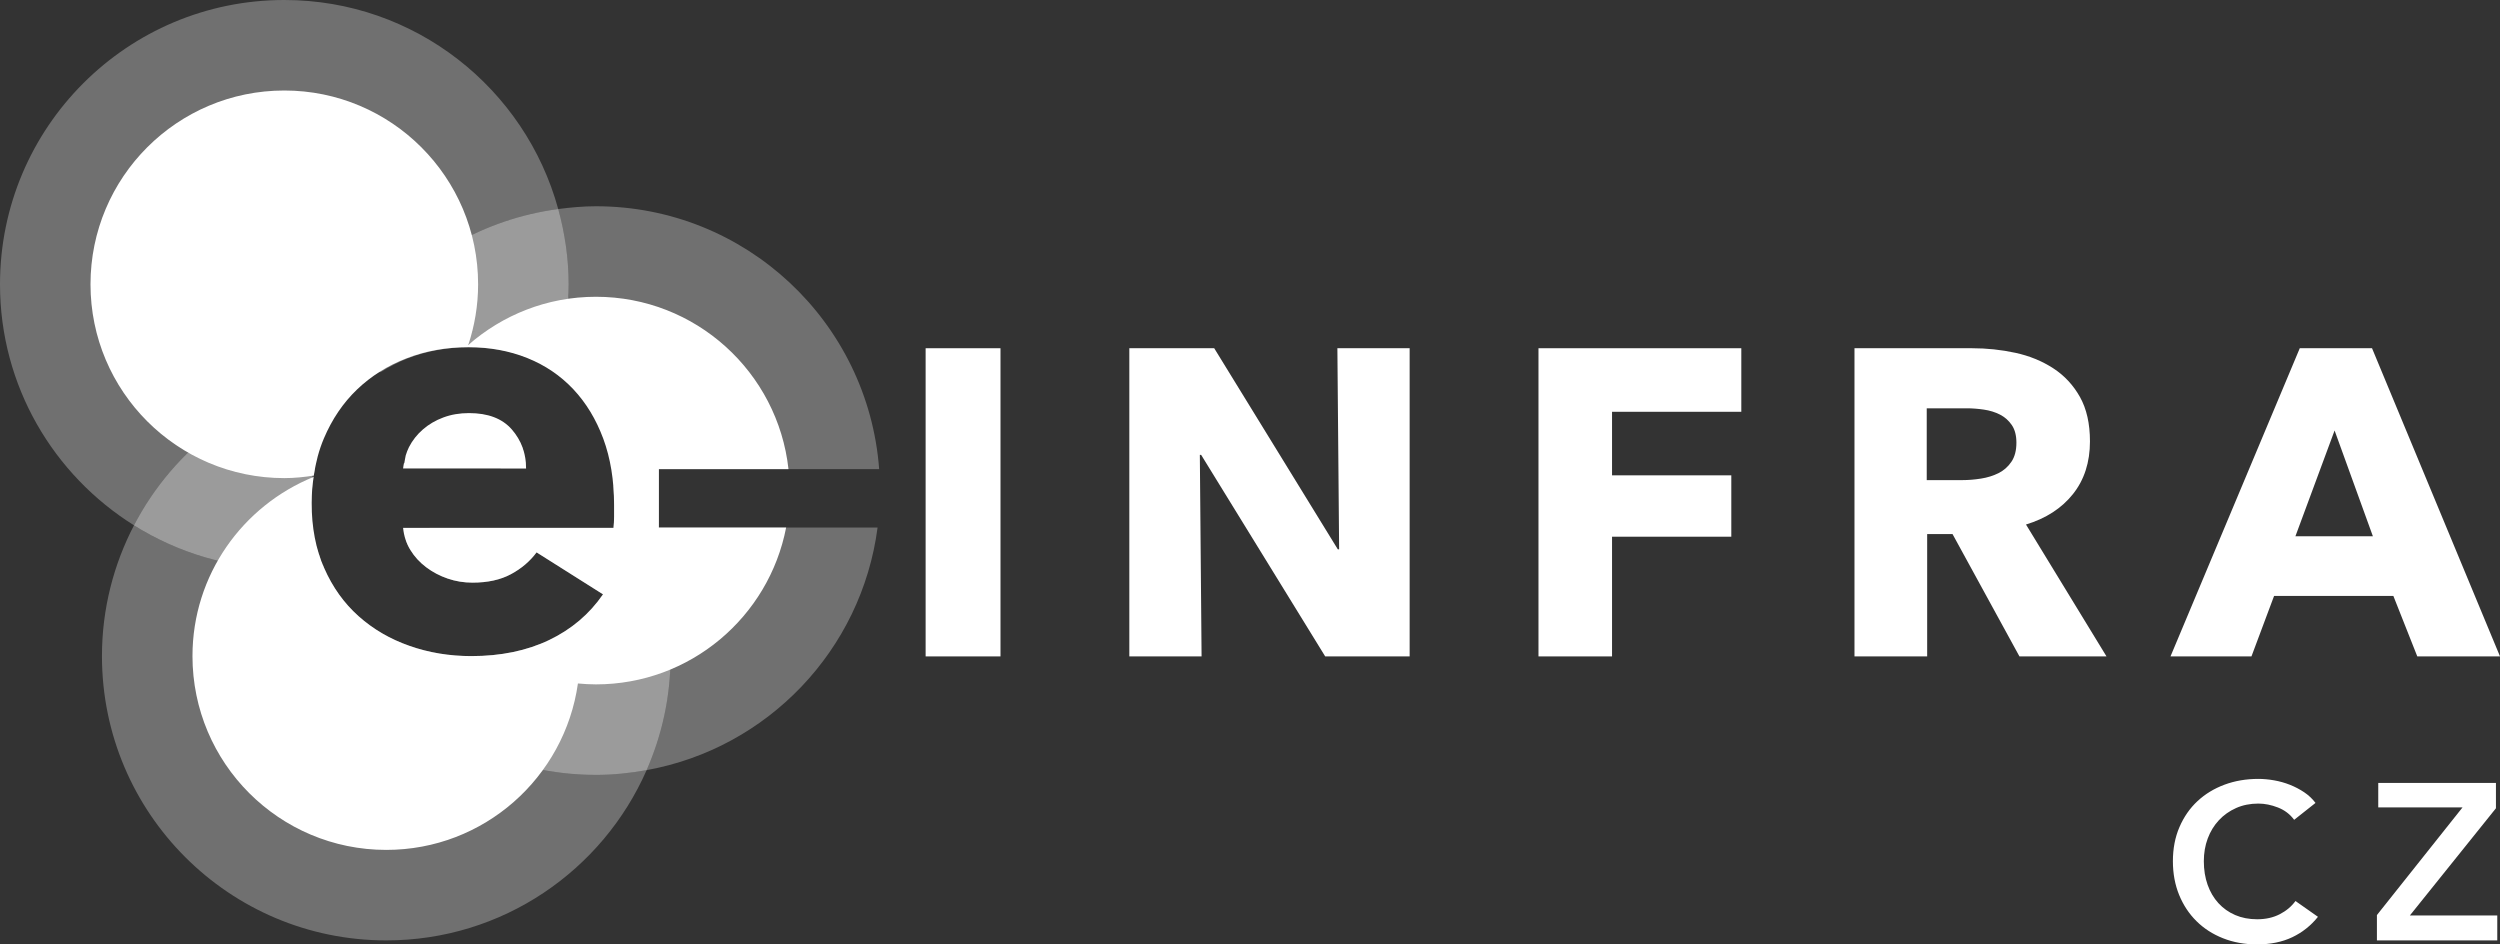
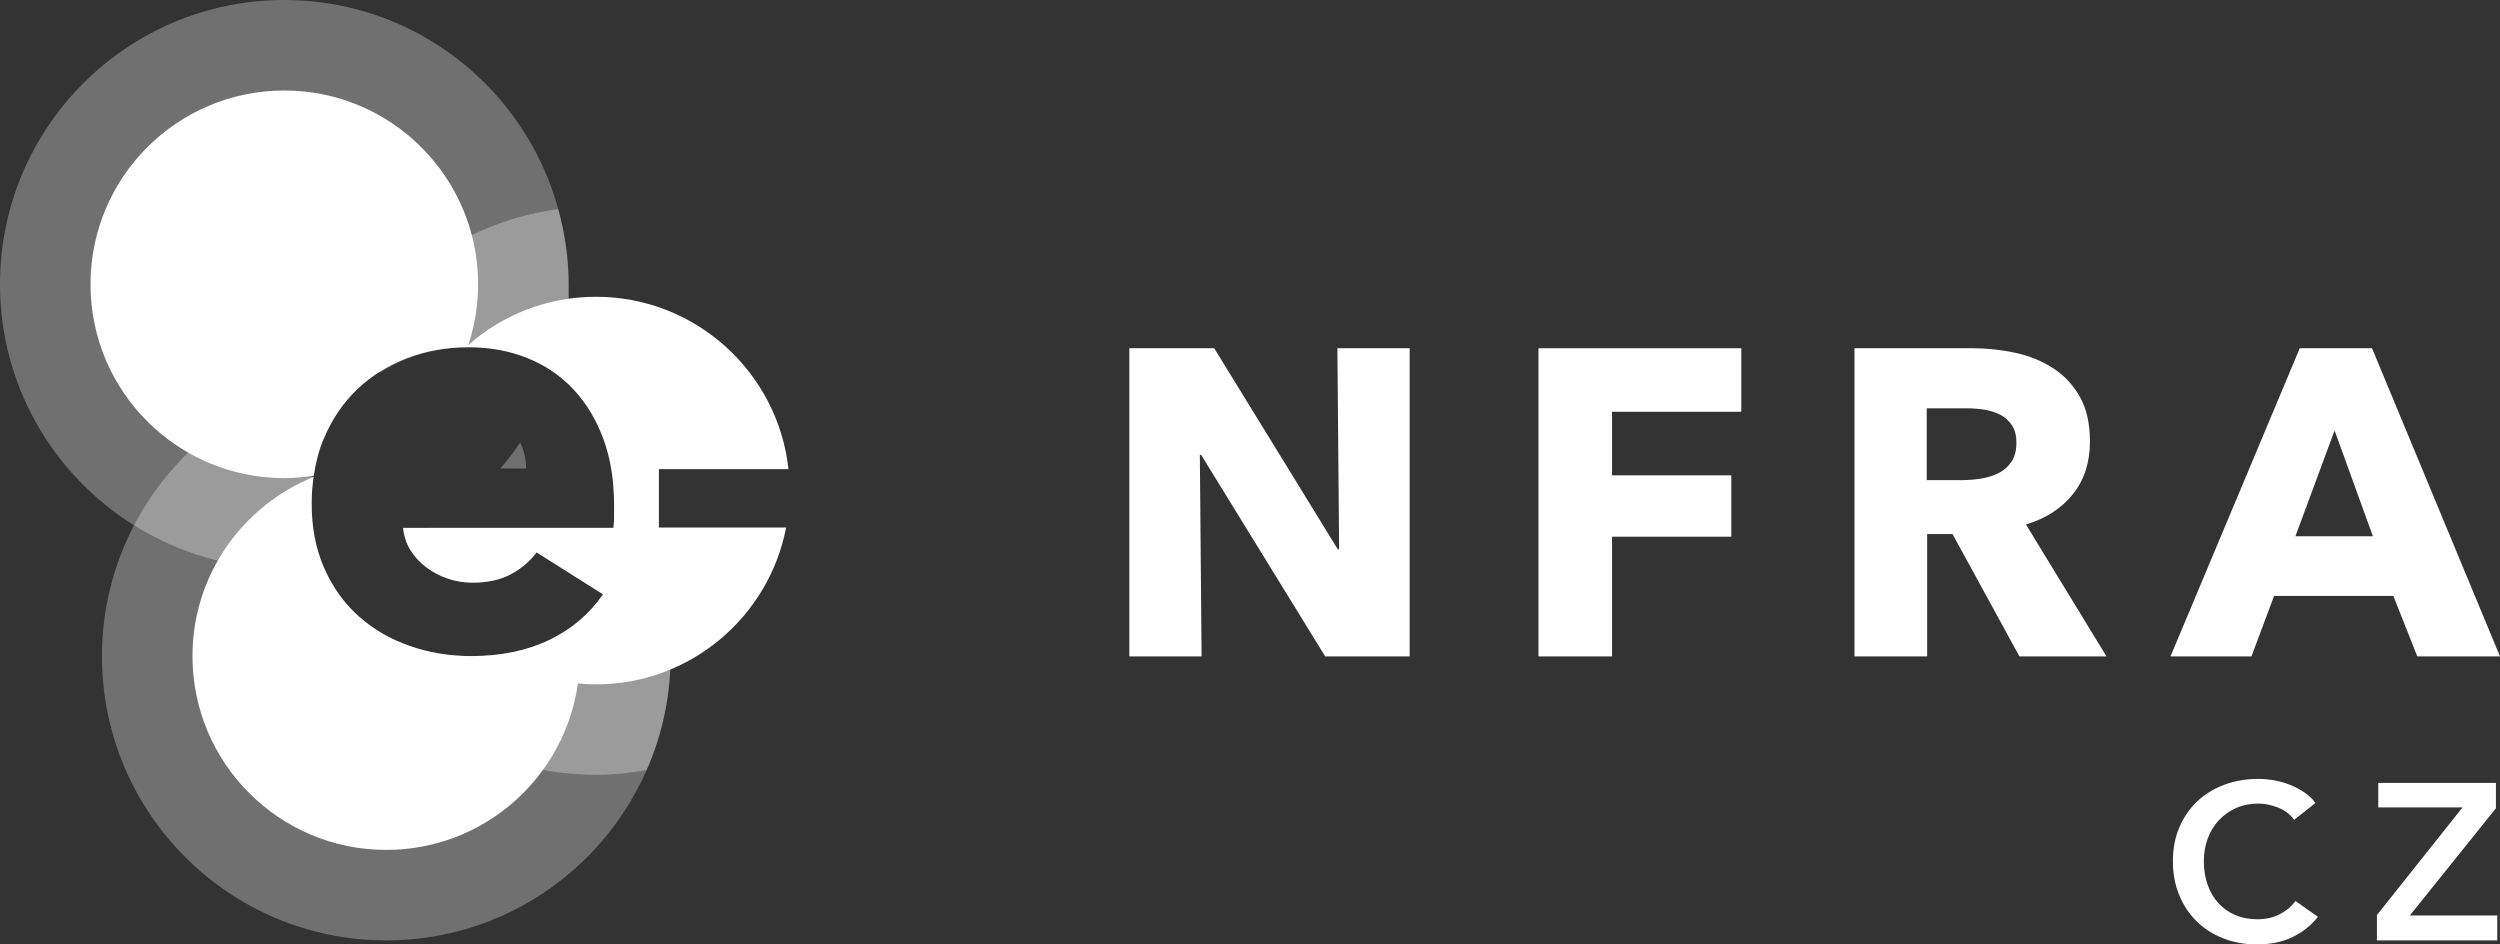
<svg xmlns="http://www.w3.org/2000/svg" xmlns:xlink="http://www.w3.org/1999/xlink" version="1.1" id="Vrstva_1" x="0px" y="0px" width="508.829px" height="192.219px" viewBox="0 0 508.829 192.219" enable-background="new 0 0 508.829 192.219" xml:space="preserve">
  <rect x="0" y="0" width="508.829" height="192.219" fill="#333333" stroke="none" />
  <g>
    <defs>
      <rect id="SVGID_1_" width="508.829" height="192.219" />
    </defs>
    <clipPath id="SVGID_2_">
      <use xlink:href="#SVGID_1_" overflow="visible" />
    </clipPath>
    <g clip-path="url(#SVGID_2_)">
      <defs>
        <rect id="SVGID_3_" width="508.829" height="192.219" />
      </defs>
      <clipPath id="SVGID_4_">
        <use xlink:href="#SVGID_3_" overflow="visible" />
      </clipPath>
      <g opacity="0.3" clip-path="url(#SVGID_4_)">
        <g>
          <defs>
            <rect id="SVGID_5_" width="113.617" height="106.919" />
          </defs>
          <clipPath id="SVGID_6_">
            <use xlink:href="#SVGID_5_" overflow="visible" />
          </clipPath>
          <path clip-path="url(#SVGID_6_)" fill="#FFFFFF" d="M68.302,76.642c7.961-18.151,24.963-31.389,45.314-34.093      C106.894,18.037,84.513,0,57.865,0C25.907,0,0,25.907,0,57.866c0,20.711,10.916,38.828,27.272,49.052      C35.389,91.293,50.406,79.869,68.302,76.642" />
        </g>
      </g>
      <g opacity="0.3" clip-path="url(#SVGID_4_)">
        <g>
          <defs>
            <rect id="SVGID_7_" x="68.302" y="42.549" width="47.926" height="34.093" />
          </defs>
          <clipPath id="SVGID_8_">
            <use xlink:href="#SVGID_7_" overflow="visible" />
          </clipPath>
          <path clip-path="url(#SVGID_8_)" fill="#FFFFFF" d="M68.302,76.642c3.353-0.604,5.957-5.783,9.484-5.783      c11.248,0,26.948-3.093,35.83,2.459c4.143-7.974,2.116-5.845,2.116-15.451c0-5.312-0.775-10.432-2.116-15.318      C93.265,45.252,76.263,58.49,68.302,76.642" />
        </g>
      </g>
      <g opacity="0.3" clip-path="url(#SVGID_4_)">
        <g>
          <defs>
            <rect id="SVGID_9_" x="20.752" y="106.919" width="110.856" height="84.484" />
          </defs>
          <clipPath id="SVGID_10_">
            <use xlink:href="#SVGID_9_" overflow="visible" />
          </clipPath>
          <path clip-path="url(#SVGID_10_)" fill="#FFFFFF" d="M65.541,115.165c-2.517,0.335-5.066,0.566-7.675,0.566      c-11.248,0-21.711-3.26-30.594-8.813c-4.142,7.974-6.52,17.012-6.52,26.618c0,31.959,25.909,57.866,57.867,57.866      c23.699,0,44.043-14.263,52.99-34.659c-3.353,0.604-6.79,0.971-10.317,0.971C94.645,157.715,72.264,139.679,65.541,115.165" />
        </g>
      </g>
      <g opacity="0.3" clip-path="url(#SVGID_4_)">
        <g>
          <defs>
            <rect id="SVGID_11_" x="96.264" y="112.172" width="40.221" height="45.542" />
          </defs>
          <clipPath id="SVGID_12_">
            <use xlink:href="#SVGID_11_" overflow="visible" />
          </clipPath>
          <path clip-path="url(#SVGID_12_)" fill="#FFFFFF" d="M96.263,152.022c7.569,3.646,16.057,5.691,25.028,5.691      c3.528,0,6.964-0.365,10.317-0.97c3.118-7.109,4.876-14.948,4.876-23.207c0-7.552-1.451-14.76-4.089-21.366" />
        </g>
      </g>
      <g opacity="0.3" clip-path="url(#SVGID_4_)">
        <g>
          <defs>
            <rect id="SVGID_13_" x="27.272" y="76.642" width="41.029" height="39.091" />
          </defs>
          <clipPath id="SVGID_14_">
            <use xlink:href="#SVGID_13_" overflow="visible" />
          </clipPath>
-           <path clip-path="url(#SVGID_14_)" fill="#FFFFFF" d="M65.541,115.165c-2.205-5.028-2.822-11.496-1.716-18.094      c1.365-8.146,1.36-13.321,4.477-20.429c-17.896,3.226-32.912,14.652-41.03,30.277c8.883,5.553,19.346,8.813,30.594,8.813      C60.475,115.731,63.024,115.5,65.541,115.165" />
+           <path clip-path="url(#SVGID_14_)" fill="#FFFFFF" d="M65.541,115.165c-2.205-5.028-2.822-11.496-1.716-18.094      c1.365-8.146,1.36-13.321,4.477-20.429c-17.896,3.226-32.912,14.652-41.03,30.277c8.883,5.553,19.346,8.813,30.594,8.813      " />
        </g>
      </g>
      <path clip-path="url(#SVGID_4_)" fill="#FFFFFF" d="M466.933,166.861c-0.847-1.147-1.947-1.983-3.307-2.512    c-1.358-0.529-2.687-0.795-3.982-0.795c-1.662,0-3.169,0.304-4.528,0.907c-1.358,0.604-2.529,1.433-3.51,2.49    c-0.982,1.056-1.736,2.295-2.264,3.712c-0.529,1.421-0.792,2.96-0.792,4.618c0,1.753,0.255,3.352,0.769,4.802    c0.513,1.449,1.244,2.693,2.197,3.734c0.951,1.041,2.088,1.849,3.419,2.424c1.326,0.572,2.822,0.859,4.48,0.859    c1.722,0,3.245-0.34,4.573-1.019c1.328-0.68,2.402-1.578,3.215-2.696l4.575,3.217c-1.421,1.779-3.156,3.16-5.207,4.143    c-2.055,0.98-4.454,1.472-7.201,1.472c-2.505,0-4.808-0.416-6.903-1.246c-2.099-0.829-3.903-1.99-5.412-3.485    c-1.511-1.494-2.688-3.274-3.532-5.343c-0.846-2.067-1.269-4.354-1.269-6.861c0-2.565,0.446-4.882,1.338-6.949    c0.89-2.066,2.111-3.827,3.667-5.276c1.554-1.447,3.389-2.564,5.501-3.351c2.111-0.783,4.407-1.175,6.884-1.175    c1.024,0,2.096,0.096,3.213,0.293c1.118,0.197,2.188,0.498,3.216,0.906c1.025,0.405,1.992,0.913,2.898,1.516    c0.903,0.604,1.674,1.328,2.31,2.175L466.933,166.861z" />
      <polygon clip-path="url(#SVGID_4_)" fill="#FFFFFF" points="483.778,186.242 501.21,164.325 484.05,164.325 484.05,159.345     508.003,159.345 508.003,164.506 490.479,186.332 508.274,186.332 508.274,191.403 483.778,191.403   " />
-       <rect x="188.394" y="70.876" clip-path="url(#SVGID_4_)" fill="#FFFFFF" width="15.238" height="62.724" />
      <polygon clip-path="url(#SVGID_4_)" fill="#FFFFFF" points="269.72,133.6 244.471,92.581 244.205,92.581 244.559,133.6     229.854,133.6 229.854,70.875 247.13,70.875 272.288,111.805 272.555,111.805 272.2,70.875 286.907,70.875 286.907,133.6   " />
      <polygon clip-path="url(#SVGID_4_)" fill="#FFFFFF" points="328.101,83.811 328.101,96.746 352.376,96.746 352.376,109.236     328.101,109.236 328.101,133.6 313.129,133.6 313.129,70.875 354.412,70.875 354.412,83.811   " />
      <path clip-path="url(#SVGID_4_)" fill="#FFFFFF" d="M411.022,133.6l-13.618-24.896h-5.164V133.6h-14.794V70.875h23.921    c3.011,0,5.949,0.31,8.814,0.931c2.864,0.619,5.433,1.67,7.708,3.145c2.273,1.477,4.089,3.424,5.448,5.846    c1.357,2.422,2.036,5.435,2.036,9.036c0,4.253-1.152,7.827-3.455,10.721c-2.303,2.894-5.493,4.96-9.565,6.202L428.74,133.6    H411.022z M410.403,90.1c0-1.476-0.313-2.671-0.938-3.588c-0.623-0.914-1.424-1.624-2.4-2.126    c-0.981-0.501-2.079-0.84-3.296-1.019c-1.217-0.177-2.391-0.265-3.516-0.265h-8.102v14.617h7.211c1.247,0,2.521-0.103,3.829-0.31    c1.306-0.206,2.491-0.576,3.562-1.107c1.066-0.53,1.943-1.299,2.624-2.304C410.063,92.996,410.403,91.695,410.403,90.1" />
      <path clip-path="url(#SVGID_4_)" fill="#FFFFFF" d="M491.995,133.599l-4.872-12.313h-24.274l-4.605,12.313h-16.479l26.313-62.723    h14.705l26.047,62.723H491.995z M475.163,87.619l-7.974,21.529h15.77L475.163,87.619z" />
      <path clip-path="url(#SVGID_4_)" fill="#FFFFFF" d="M134.104,107.364V95.49h26.379c-2.171-19.732-18.881-35.087-39.192-35.087    c-9.965,0-19.04,3.724-25.983,9.818c1.283-3.89,2.002-8.036,2.002-12.355c0-21.785-17.66-39.445-39.445-39.445    c-21.784,0-39.445,17.66-39.445,39.445c0,21.785,17.661,39.445,39.445,39.445c2.046,0,4.038-0.209,5.997-0.517    c0.4-2.677,1.061-5.211,2.057-7.556c1.661-3.915,3.907-7.235,6.757-9.971c2.85-2.725,6.209-4.836,10.086-6.342    c3.867-1.498,8.061-2.256,12.571-2.256c4.348,0,8.339,0.739,11.977,2.198c3.636,1.458,6.756,3.579,9.366,6.343    c2.61,2.773,4.645,6.132,6.113,10.086c1.459,3.954,2.198,8.455,2.198,13.521v2.371c0,0.786-0.048,1.545-0.125,2.255h-42.82    c0.163,1.66,0.653,3.156,1.487,4.501c0.825,1.353,1.901,2.514,3.206,3.503c1.305,0.988,2.763,1.756,4.386,2.312    c1.621,0.558,3.3,0.826,5.038,0.826c3.09,0,5.69-0.566,7.831-1.718c2.13-1.143,3.876-2.63,5.22-4.443l13.522,8.541    c-2.774,4.03-6.43,7.129-10.979,9.309c-4.54,2.169-9.817,3.263-15.825,3.263c-4.433,0-8.627-0.691-12.581-2.082    c-3.954-1.382-7.408-3.398-10.374-6.046c-2.965-2.649-5.297-5.912-6.995-9.789c-1.708-3.867-2.553-8.301-2.553-13.281    c0-1.828,0.159-3.569,0.399-5.268c-14.43,5.861-24.651,19.931-24.651,36.466c0,21.785,17.66,39.445,39.445,39.445    c19.888,0,36.294-14.734,39.007-33.874c1.208,0.11,2.429,0.185,3.666,0.185c19.212,0,35.198-13.742,38.71-31.929H134.104z" />
-       <path clip-path="url(#SVGID_4_)" fill="#FFFFFF" d="M104.163,87.396c-1.938-2.216-4.837-3.319-8.714-3.319    c-1.9,0-3.637,0.297-5.221,0.891c-1.583,0.586-2.964,1.402-4.145,2.428c-1.19,1.027-2.14,2.236-2.85,3.618    c-0.281,0.546-0.473,1.111-0.655,1.677c-0.096,0.529-0.217,1.05-0.293,1.586c-0.022-0.002-0.045-0.001-0.067-0.003    c-0.057,0.356-0.155,0.706-0.175,1.068h25.028C107.071,92.262,106.101,89.614,104.163,87.396" />
      <g opacity="0.3" clip-path="url(#SVGID_4_)">
        <g>
          <defs>
            <rect id="SVGID_15_" x="68.302" y="63.665" width="45.867" height="12.977" />
          </defs>
          <clipPath id="SVGID_16_">
            <use xlink:href="#SVGID_15_" overflow="visible" />
          </clipPath>
          <path clip-path="url(#SVGID_16_)" fill="#FFFFFF" d="M76.176,63.665c-3.162,3.934-5.819,8.291-7.874,12.977      c2.995-0.54,6.067-0.847,9.201-0.915c1.714-1.09,3.554-2.031,5.538-2.801c3.868-1.497,8.061-2.256,12.572-2.256      c4.347,0,8.338,0.739,11.976,2.198c1.881,0.754,3.611,1.702,5.217,2.809c0.516-1.58,0.973-3.187,1.364-4.819" />
        </g>
      </g>
      <g opacity="0.3" clip-path="url(#SVGID_4_)">
        <g>
          <defs>
            <rect id="SVGID_17_" x="76.176" y="42.549" width="39.556" height="28.31" />
          </defs>
          <clipPath id="SVGID_18_">
            <use xlink:href="#SVGID_17_" overflow="visible" />
          </clipPath>
          <path clip-path="url(#SVGID_18_)" fill="#FFFFFF" d="M114.17,70.858c0.999-4.172,1.562-8.51,1.562-12.992      c0-5.312-0.775-10.432-2.115-15.318c-15.098,2.006-28.353,9.81-37.441,21.117" />
        </g>
      </g>
      <g opacity="0.3" clip-path="url(#SVGID_4_)">
        <g>
          <defs>
            <rect id="SVGID_19_" x="27.272" y="76.642" width="41.029" height="39.091" />
          </defs>
          <clipPath id="SVGID_20_">
            <use xlink:href="#SVGID_19_" overflow="visible" />
          </clipPath>
          <path clip-path="url(#SVGID_20_)" fill="#FFFFFF" d="M63.426,102.339c0-0.381,0.039-0.74,0.049-1.116      c-0.011-0.459-0.049-0.912-0.049-1.375c0-8.259,1.758-16.098,4.876-23.206c-17.896,3.226-32.913,14.652-41.03,30.277      c8.883,5.553,19.346,8.813,30.593,8.813c2.61,0,5.159-0.232,7.676-0.567c-0.186-0.677-0.333-1.367-0.496-2.053      C63.326,108.984,63.426,106.28,63.426,102.339" />
        </g>
      </g>
      <g opacity="0.3" clip-path="url(#SVGID_4_)">
        <g>
          <defs>
            <rect id="SVGID_21_" x="101.857" y="90.065" width="5.214" height="5.278" />
          </defs>
          <clipPath id="SVGID_22_">
            <use xlink:href="#SVGID_21_" overflow="visible" />
          </clipPath>
          <path clip-path="url(#SVGID_22_)" fill="#FFFFFF" d="M107.071,95.343c0-1.937-0.428-3.683-1.195-5.278      c-1.237,1.84-2.584,3.596-4.018,5.278H107.071z" />
        </g>
      </g>
      <g opacity="0.3" clip-path="url(#SVGID_4_)">
        <g>
          <defs>
            <rect id="SVGID_23_" x="65.541" y="98.775" width="70.944" height="58.938" />
          </defs>
          <clipPath id="SVGID_24_">
            <use xlink:href="#SVGID_23_" overflow="visible" />
          </clipPath>
          <path clip-path="url(#SVGID_24_)" fill="#FFFFFF" d="M124.987,102.818v2.371c0,0.787-0.048,1.545-0.125,2.255H87.445      c-1.562,0.932-3.169,1.776-4.821,2.561c0.239,0.677,0.527,1.329,0.906,1.94c0.826,1.352,1.9,2.514,3.206,3.503      c1.305,0.988,2.764,1.756,4.385,2.312c1.621,0.558,3.301,0.826,5.038,0.826c3.09,0,5.69-0.566,7.831-1.718      c2.13-1.142,3.877-2.63,5.221-4.444l13.521,8.541c-2.773,4.031-6.43,7.13-10.978,9.31c-4.539,2.169-9.818,3.263-15.826,3.263      c-4.433,0-8.627-0.691-12.58-2.082c-3.954-1.382-7.409-3.397-10.374-6.046c-2.966-2.649-5.298-5.912-6.996-9.789      c-0.072-0.162-0.119-0.34-0.187-0.504c-0.086,0.012-0.166,0.037-0.251,0.049c6.723,24.513,29.104,42.549,55.751,42.549      c3.528,0,6.964-0.365,10.317-0.97c3.118-7.109,4.876-14.947,4.876-23.207c0-13.068-4.361-25.09-11.677-34.762      C124.919,100.084,124.987,101.424,124.987,102.818" />
        </g>
      </g>
      <g opacity="0.3" clip-path="url(#SVGID_4_)">
        <g>
          <defs>
-             <rect id="SVGID_25_" x="113.617" y="41.982" width="65.321" height="114.762" />
-           </defs>
+             </defs>
          <clipPath id="SVGID_26_">
            <use xlink:href="#SVGID_25_" overflow="visible" />
          </clipPath>
-           <path clip-path="url(#SVGID_26_)" fill="#FFFFFF" d="M134.104,107.364V95.49h44.833c-2.235-29.916-27.159-53.509-57.646-53.509      c-2.608,0-5.157,0.234-7.675,0.568c1.34,4.885,2.115,10.005,2.115,15.317c0,9.606,3.367,15.858,6.571,23.483      c10.646,12.731,14.182,31.477,14.182,52.188c0,8.26-1.758,16.098-4.876,23.207c24.6-4.436,43.755-24.396,47.007-49.38H134.104z" />
        </g>
      </g>
    </g>
  </g>
</svg>